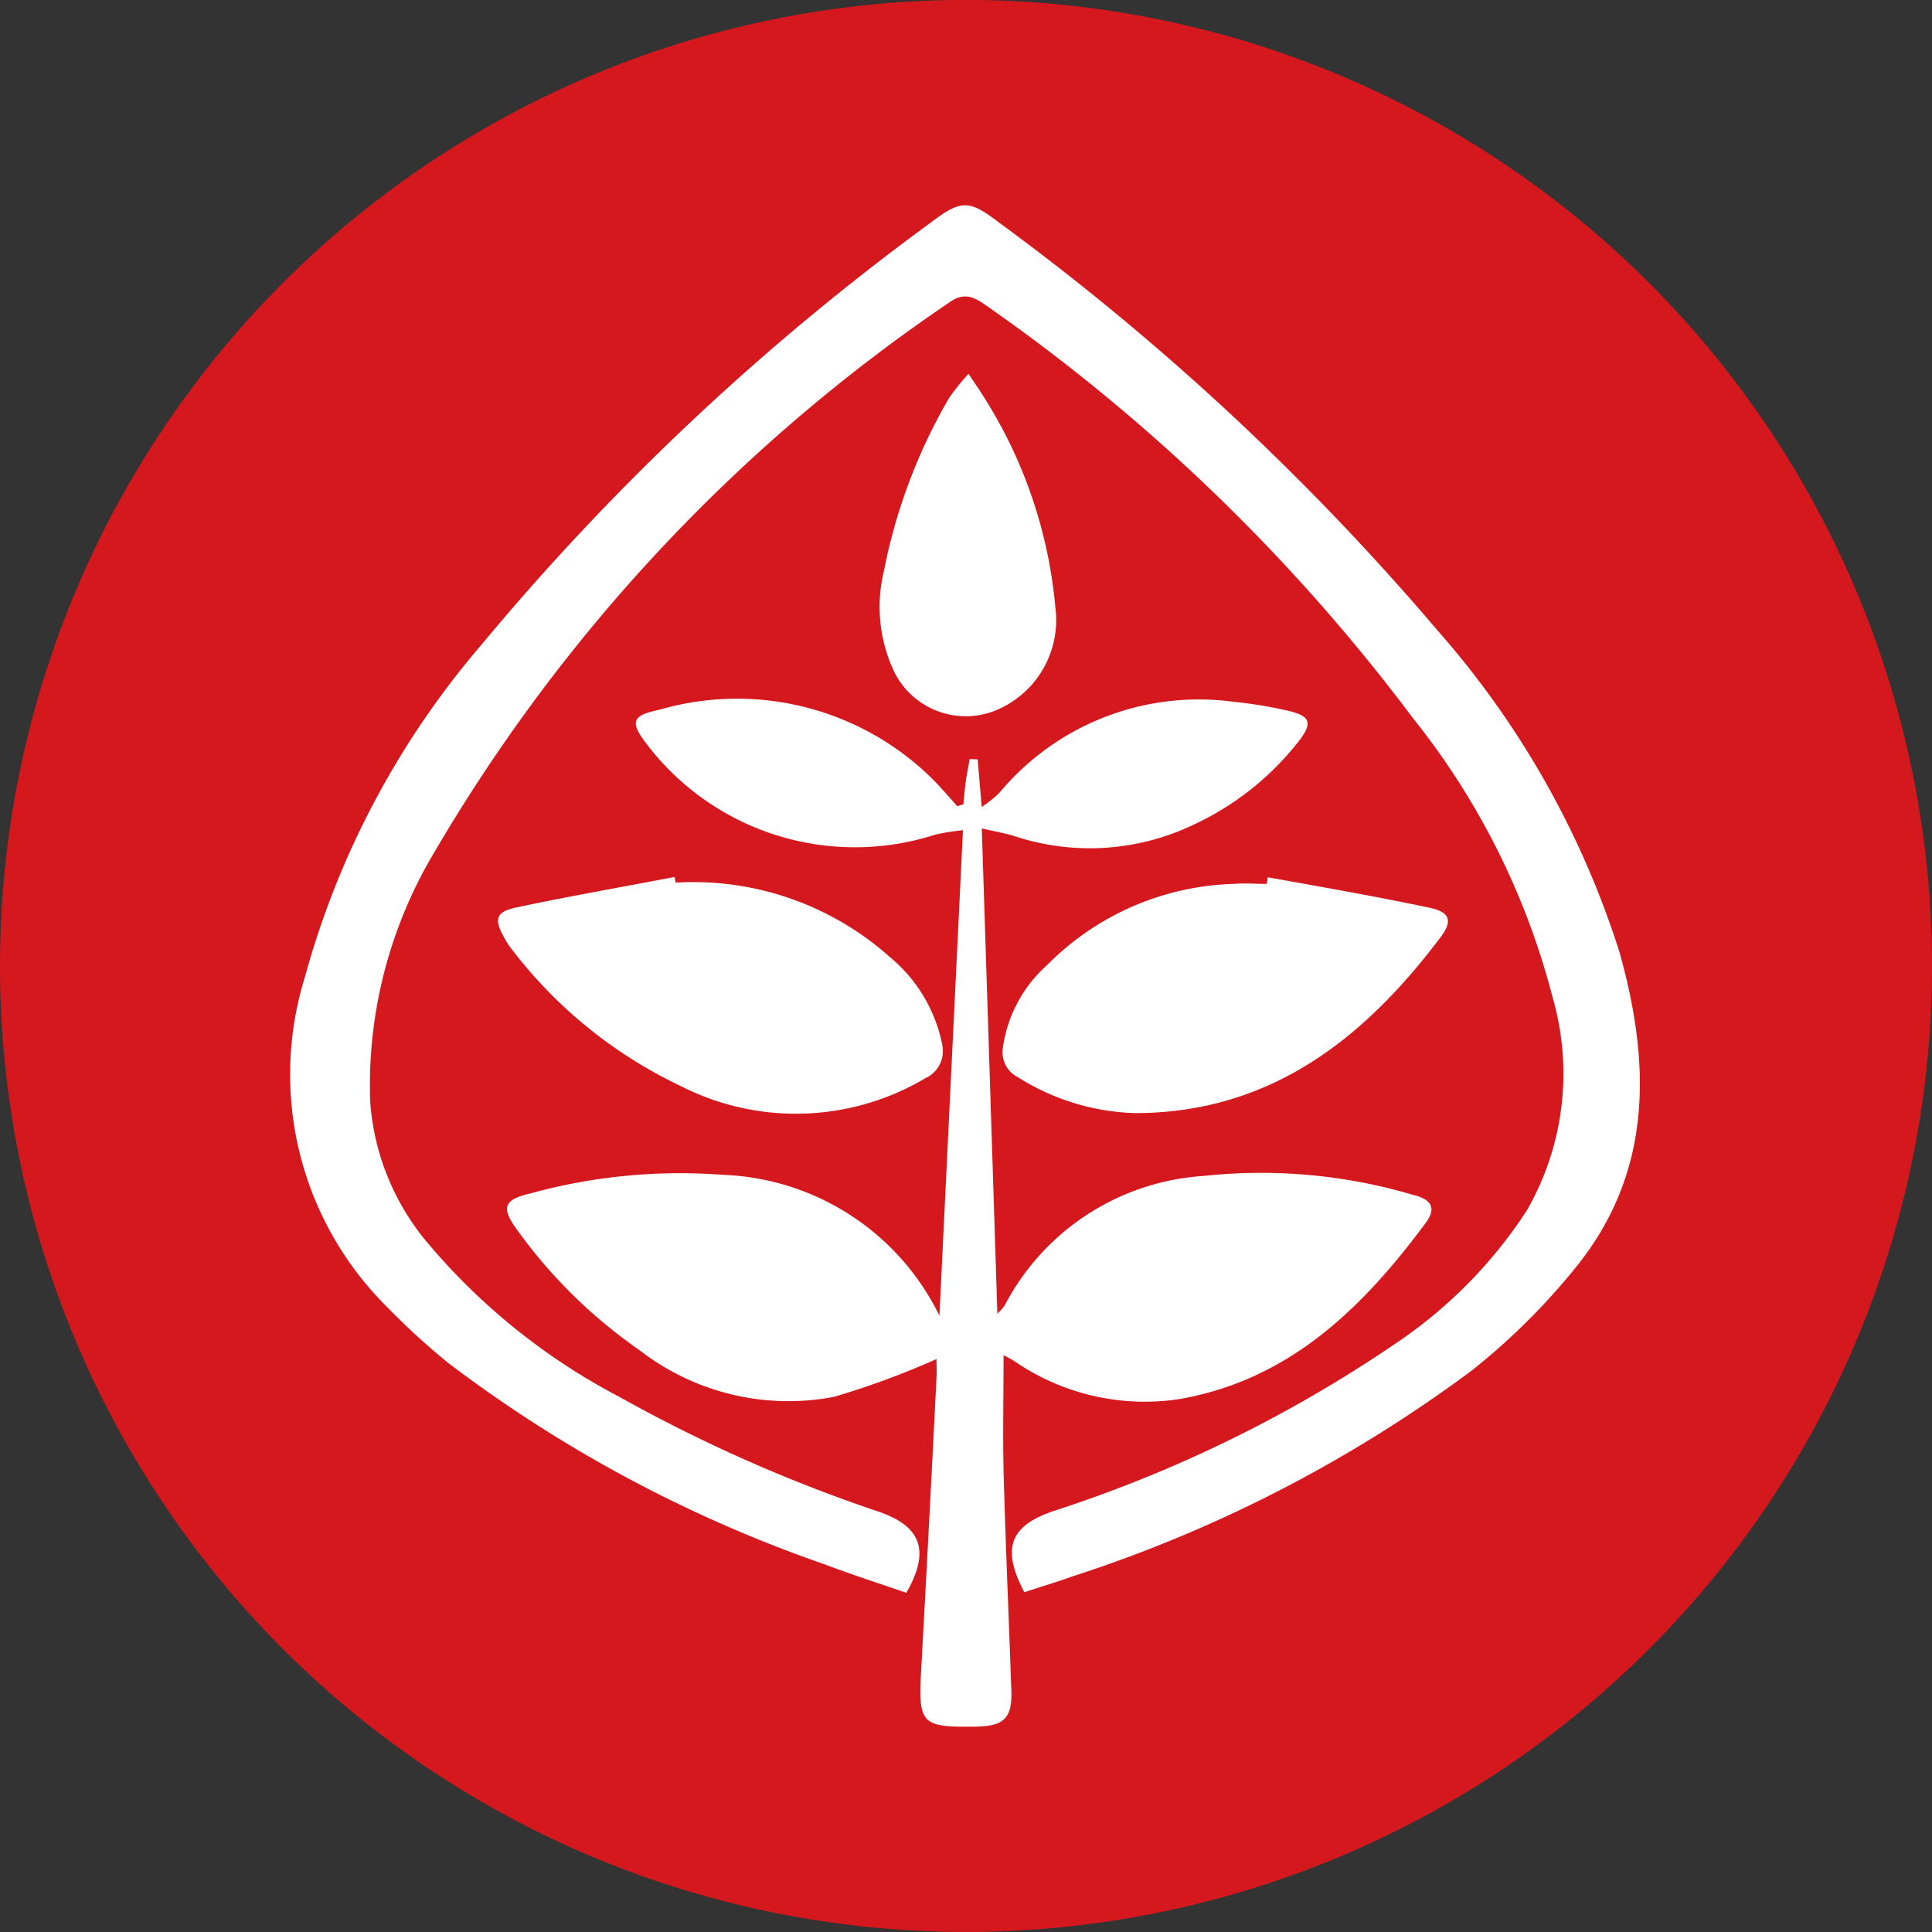
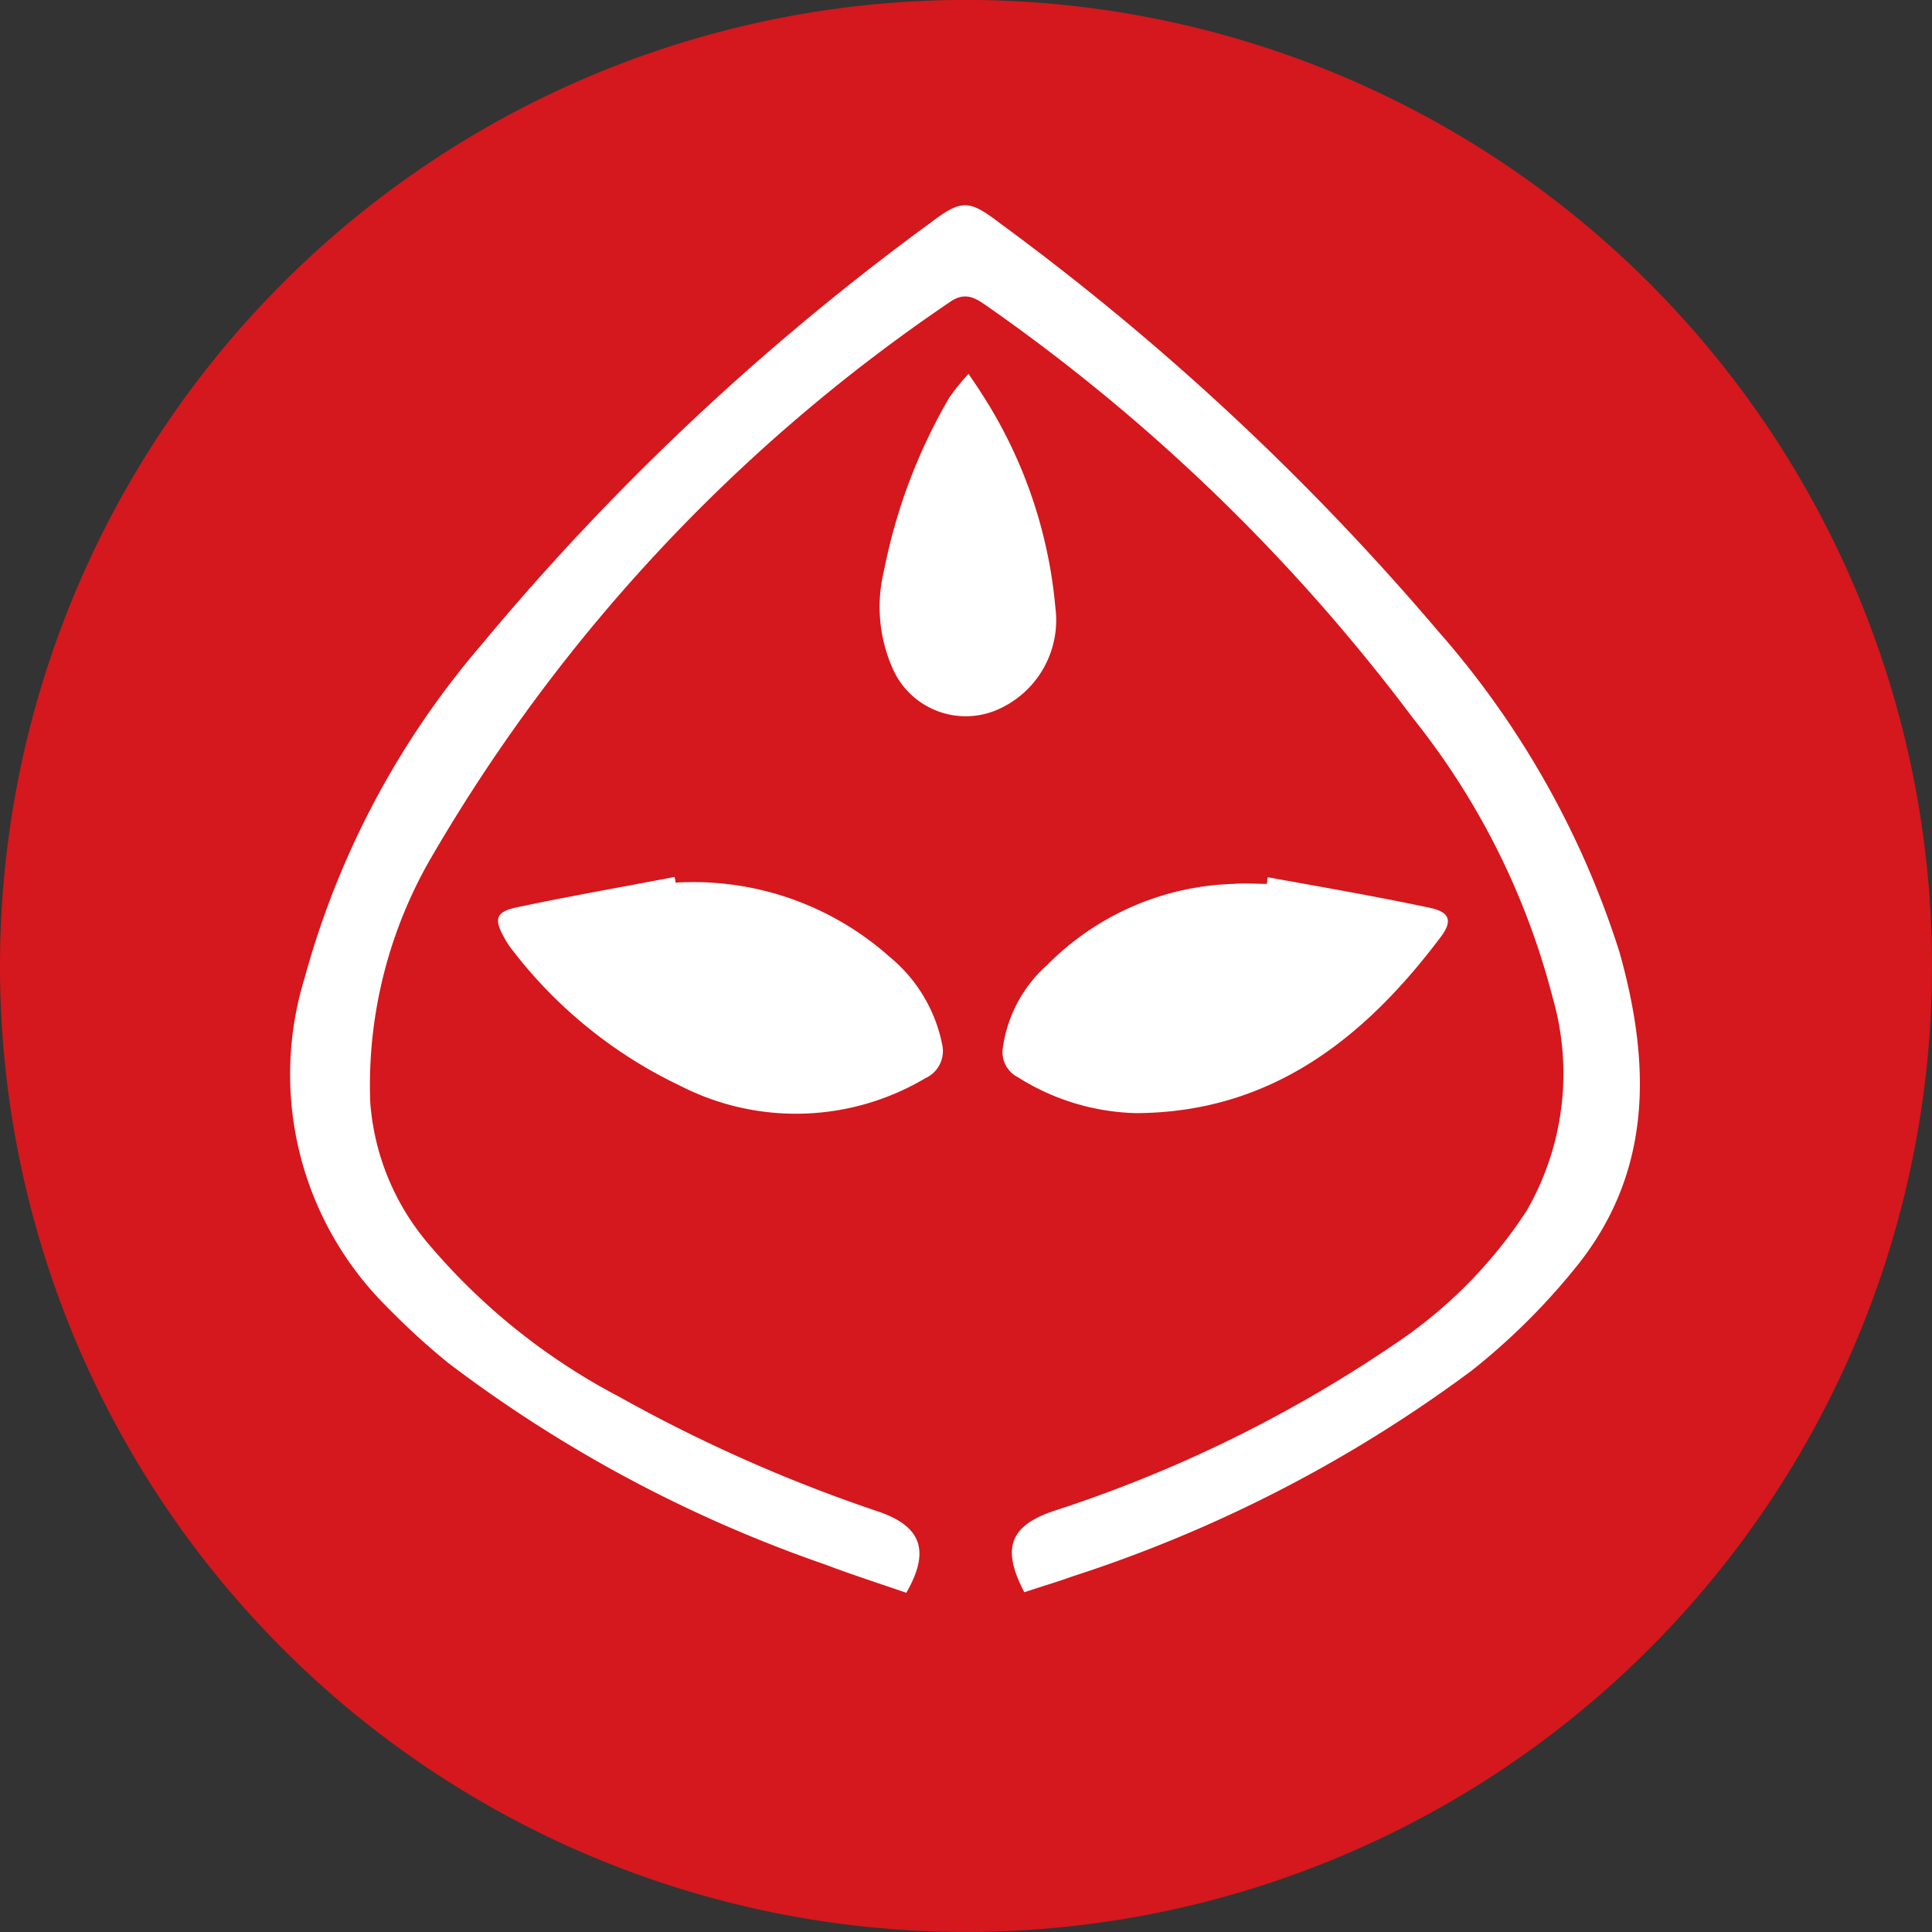
<svg xmlns="http://www.w3.org/2000/svg" width="40" height="40" viewBox="0 0 40 40">
  <rect x="0" y="0" width="40" height="40" fill="#333333" stroke="none" />
  <defs>
    <clipPath id="clip-payment_store_poplar">
      <rect width="40" height="40" />
    </clipPath>
  </defs>
  <g id="payment_store_poplar" clip-path="url(#clip-payment_store_poplar)">
    <g id="グループ_44" data-name="グループ 44">
      <path id="パス_170" data-name="パス 170" d="M400,280a20,20,0,1,1-20-20A20,20,0,0,1,400,280Z" transform="translate(-360 -260.001)" fill="#d4181d" />
      <g id="グループ_43" data-name="グループ 43" transform="translate(6.045 4.25)">
        <path id="パス_171" data-name="パス 171" d="M387.252,297.216c-.477-.909-.3-1.37.593-1.678a27.711,27.711,0,0,0,7.1-3.477,9.638,9.638,0,0,0,2.708-2.746,5.677,5.677,0,0,0,.536-4.416,15.407,15.407,0,0,0-2.89-5.779,38.755,38.755,0,0,0-8.834-8.543c-.245-.172-.455-.29-.766-.066a35.276,35.276,0,0,0-10.672,11.4,9.4,9.4,0,0,0-1.318,5.152,5.094,5.094,0,0,0,1.15,2.874,13.164,13.164,0,0,0,4,3.229,31.7,31.7,0,0,0,5.39,2.386c.876.306,1.054.814.559,1.675-.555-.192-1.124-.374-1.682-.586a28.081,28.081,0,0,1-7.8-4.171,14.883,14.883,0,0,1-1.273-1.165,6.78,6.78,0,0,1-1.7-6.813A17.762,17.762,0,0,1,376,277.613a51.9,51.9,0,0,1,9.314-8.754c.645-.492.8-.47,1.438.016a53.255,53.255,0,0,1,9.073,8.449,18.545,18.545,0,0,1,3.748,6.637c.64,2.276.7,4.514-.866,6.481a13.7,13.7,0,0,1-2.191,2.183,28.559,28.559,0,0,1-8.278,4.266C387.923,297.006,387.594,297.1,387.252,297.216Z" transform="translate(-372.089 -268.5)" fill="#fff" fill-rule="evenodd" />
-         <path id="パス_172" data-name="パス 172" d="M391.28,302.559c0,.82-.017,1.621,0,2.417.042,1.509.108,3.018.161,4.526.02.57-.15.737-.732.748-1.137.017-1.2-.051-1.134-1.192q.166-3.013.316-6.029c.008-.15,0-.3,0-.389a17.082,17.082,0,0,1-2.125.783,5.033,5.033,0,0,1-4.03-.972,10.437,10.437,0,0,1-2.537-2.5c-.326-.446-.264-.611.271-.737a11.716,11.716,0,0,1,4.011-.388,5.2,5.2,0,0,1,4.471,2.916c.165-3.406.324-6.687.487-10.052a4.623,4.623,0,0,0-.582.095,5.416,5.416,0,0,1-5.951-1.859c-.371-.476-.332-.611.254-.731a5.757,5.757,0,0,1,5.628,1.415c.188.186.358.389.535.584l.125-.039c.015-.159.029-.319.05-.478s.054-.3.08-.46l.166.007c.025.3.05.6.083.986a2.65,2.65,0,0,0,.362-.289,5.374,5.374,0,0,1,4.854-1.889,8.907,8.907,0,0,1,1.063.171c.548.117.6.262.234.709a5.921,5.921,0,0,1-2.159,1.68,4.972,4.972,0,0,1-3.7.213c-.186-.056-.378-.087-.652-.152.109,3.371.214,6.667.323,10.048a1.286,1.286,0,0,0,.15-.169,5.007,5.007,0,0,1,4.116-2.683,11.089,11.089,0,0,1,4.31.383c.424.1.522.28.284.6-1.306,1.757-2.819,3.242-5.095,3.637a4.758,4.758,0,0,1-3.372-.758C391.46,302.652,391.359,302.6,391.28,302.559Z" transform="translate(-376.547 -278.752)" fill="#fff" fill-rule="evenodd" />
        <path id="パス_173" data-name="パス 173" d="M407.008,296.325c1.112.2,2.226.394,3.332.627.43.087.506.266.248.609-1.584,2.107-3.524,3.637-6.312,3.647a4.789,4.789,0,0,1-2.447-.746.579.579,0,0,1-.307-.606,2.809,2.809,0,0,1,.917-1.714,5.661,5.661,0,0,1,3.858-1.68c.23-.019.459,0,.692,0C406.993,296.413,407,296.369,407.008,296.325Z" transform="translate(-386.804 -282.412)" fill="#fff" fill-rule="evenodd" />
        <path id="パス_174" data-name="パス 174" d="M384.3,296.432a6.11,6.11,0,0,1,4.439,1.541,3.144,3.144,0,0,1,1.083,1.81.619.619,0,0,1-.352.7,5.25,5.25,0,0,1-5.074.154,9.539,9.539,0,0,1-3.456-2.788,1.724,1.724,0,0,1-.19-.286c-.208-.373-.171-.525.246-.615,1.088-.232,2.187-.422,3.282-.633C384.293,296.355,384.3,296.394,384.3,296.432Z" transform="translate(-376.36 -282.408)" fill="#fff" fill-rule="evenodd" />
        <path id="パス_175" data-name="パス 175" d="M398.272,275.478c.108.167.193.282.265.4a9.737,9.737,0,0,1,1.532,4.435,2.021,2.021,0,0,1-1.264,2.146,1.653,1.653,0,0,1-2.073-.812,3.143,3.143,0,0,1-.209-2.1,11.482,11.482,0,0,1,1.348-3.572A4.674,4.674,0,0,1,398.272,275.478Z" transform="translate(-384.264 -271.989)" fill="#fff" fill-rule="evenodd" />
      </g>
    </g>
  </g>
</svg>